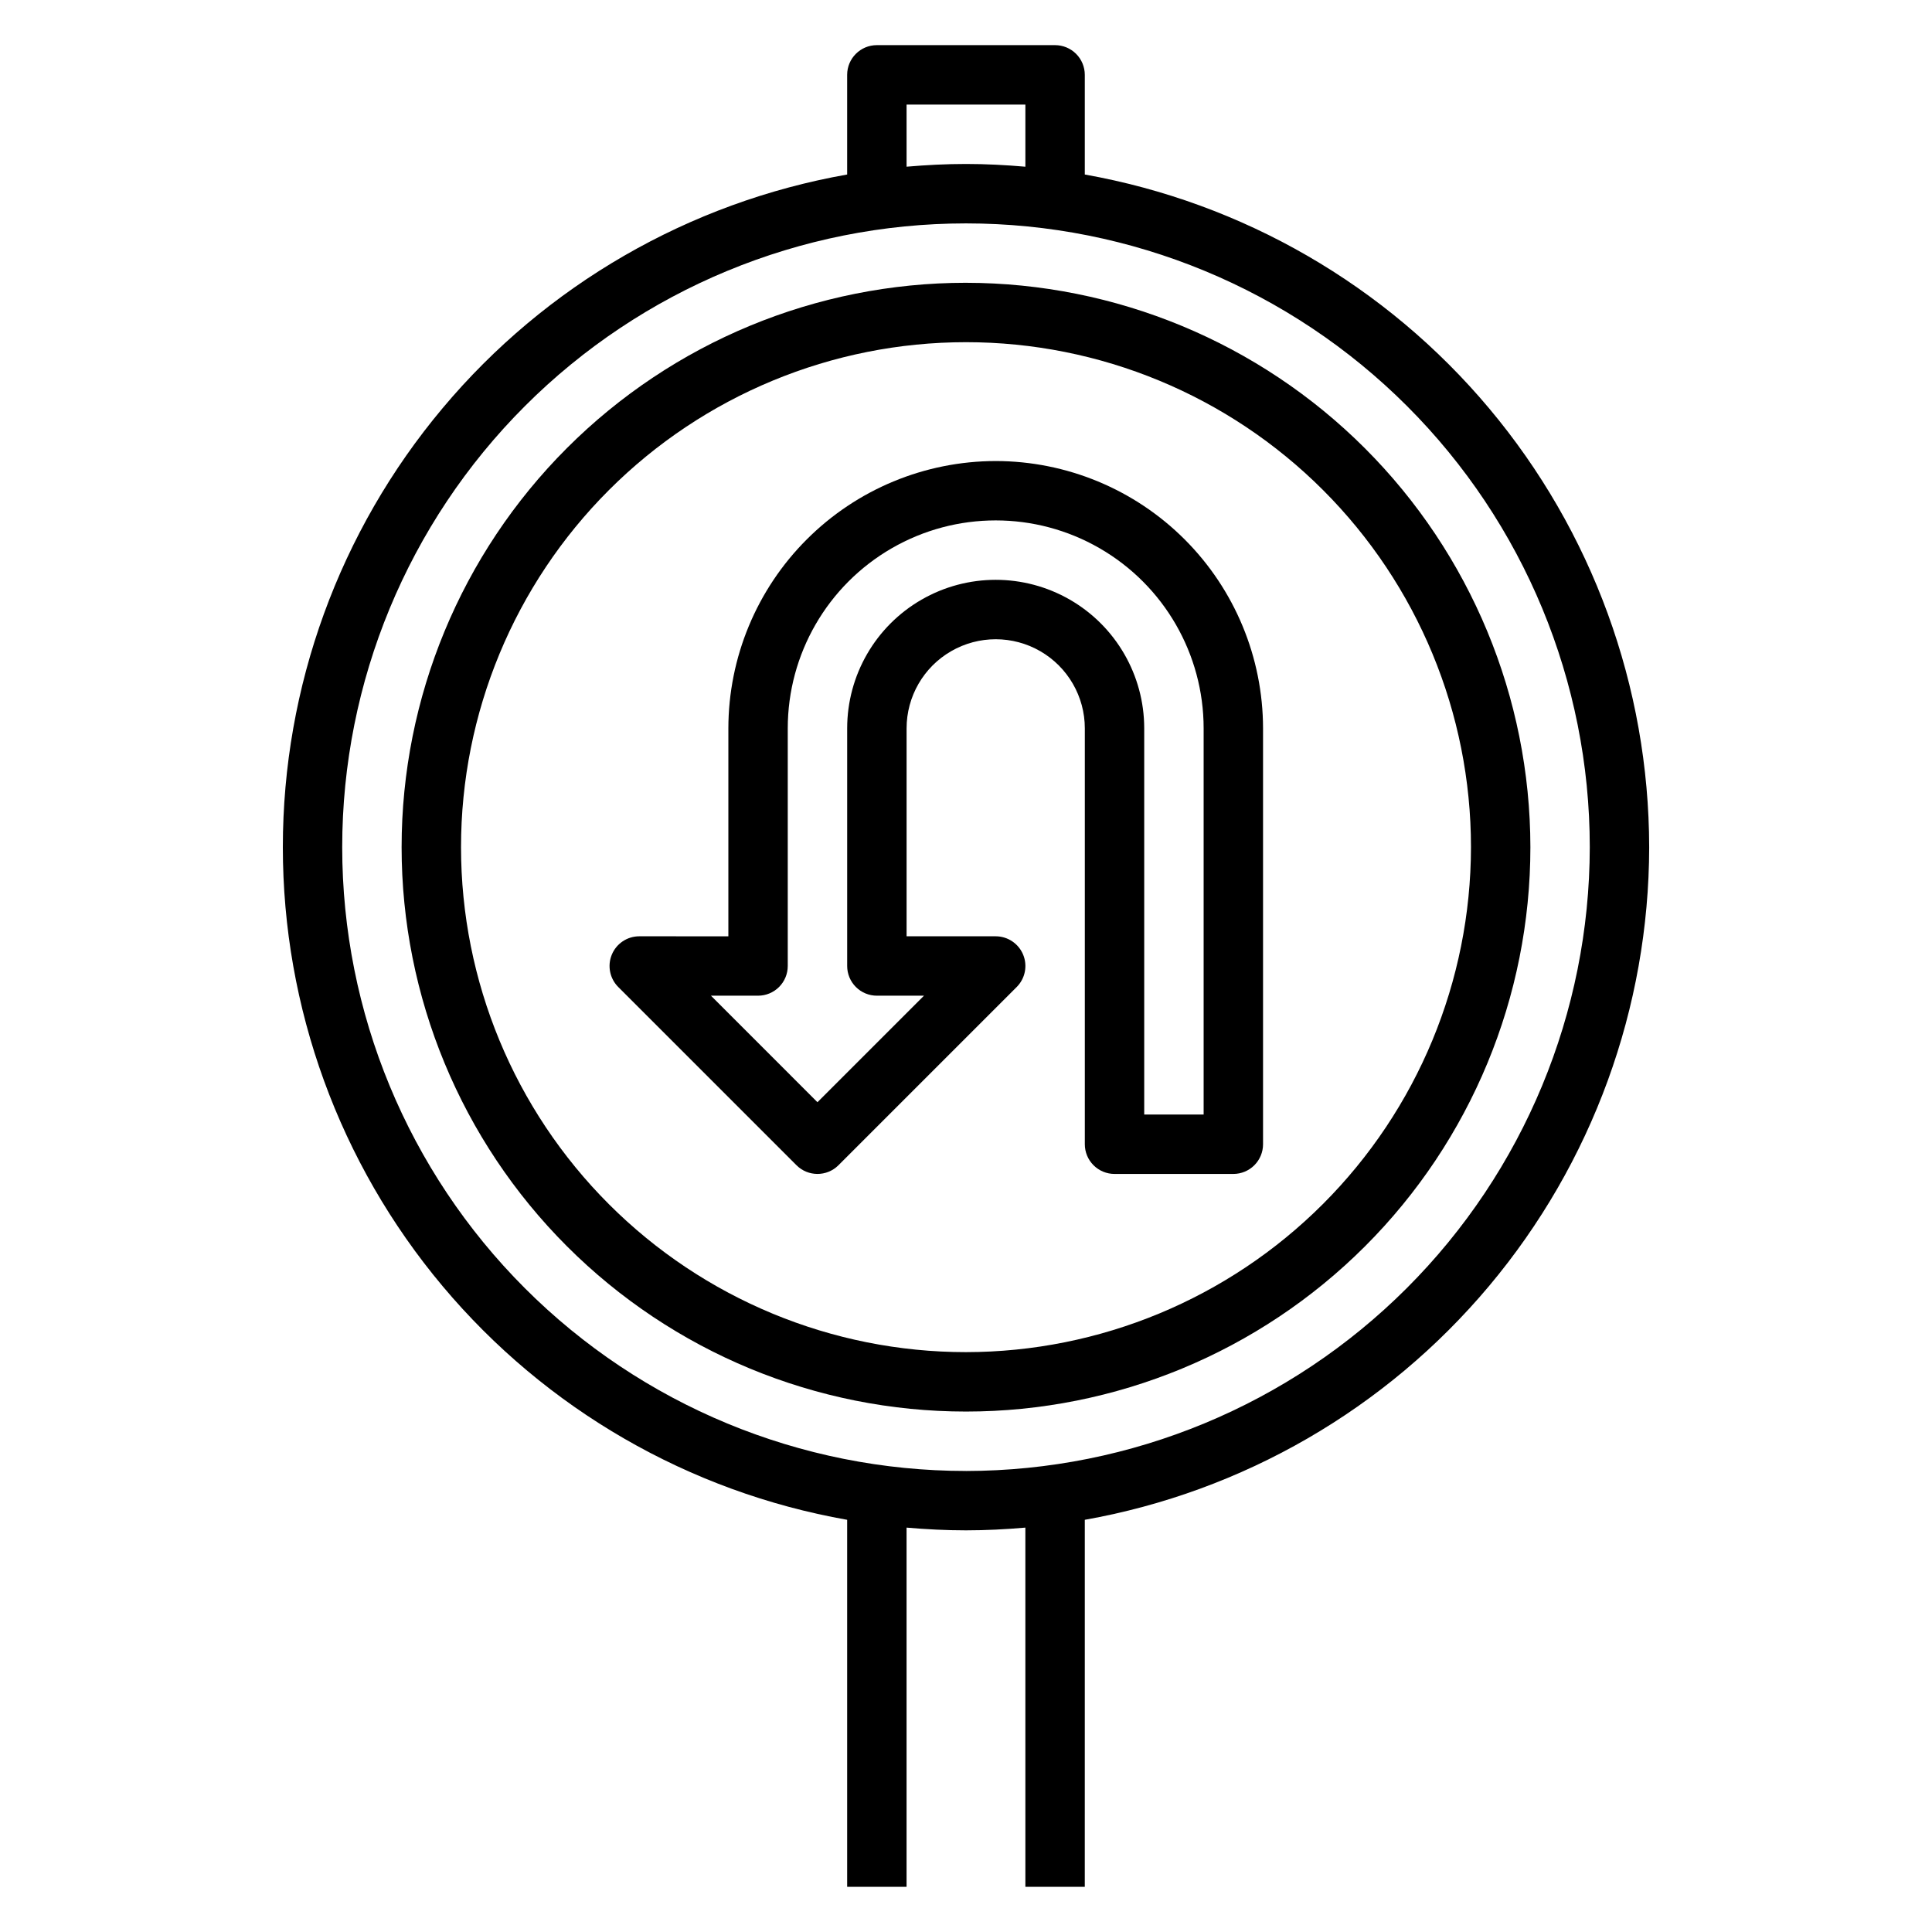
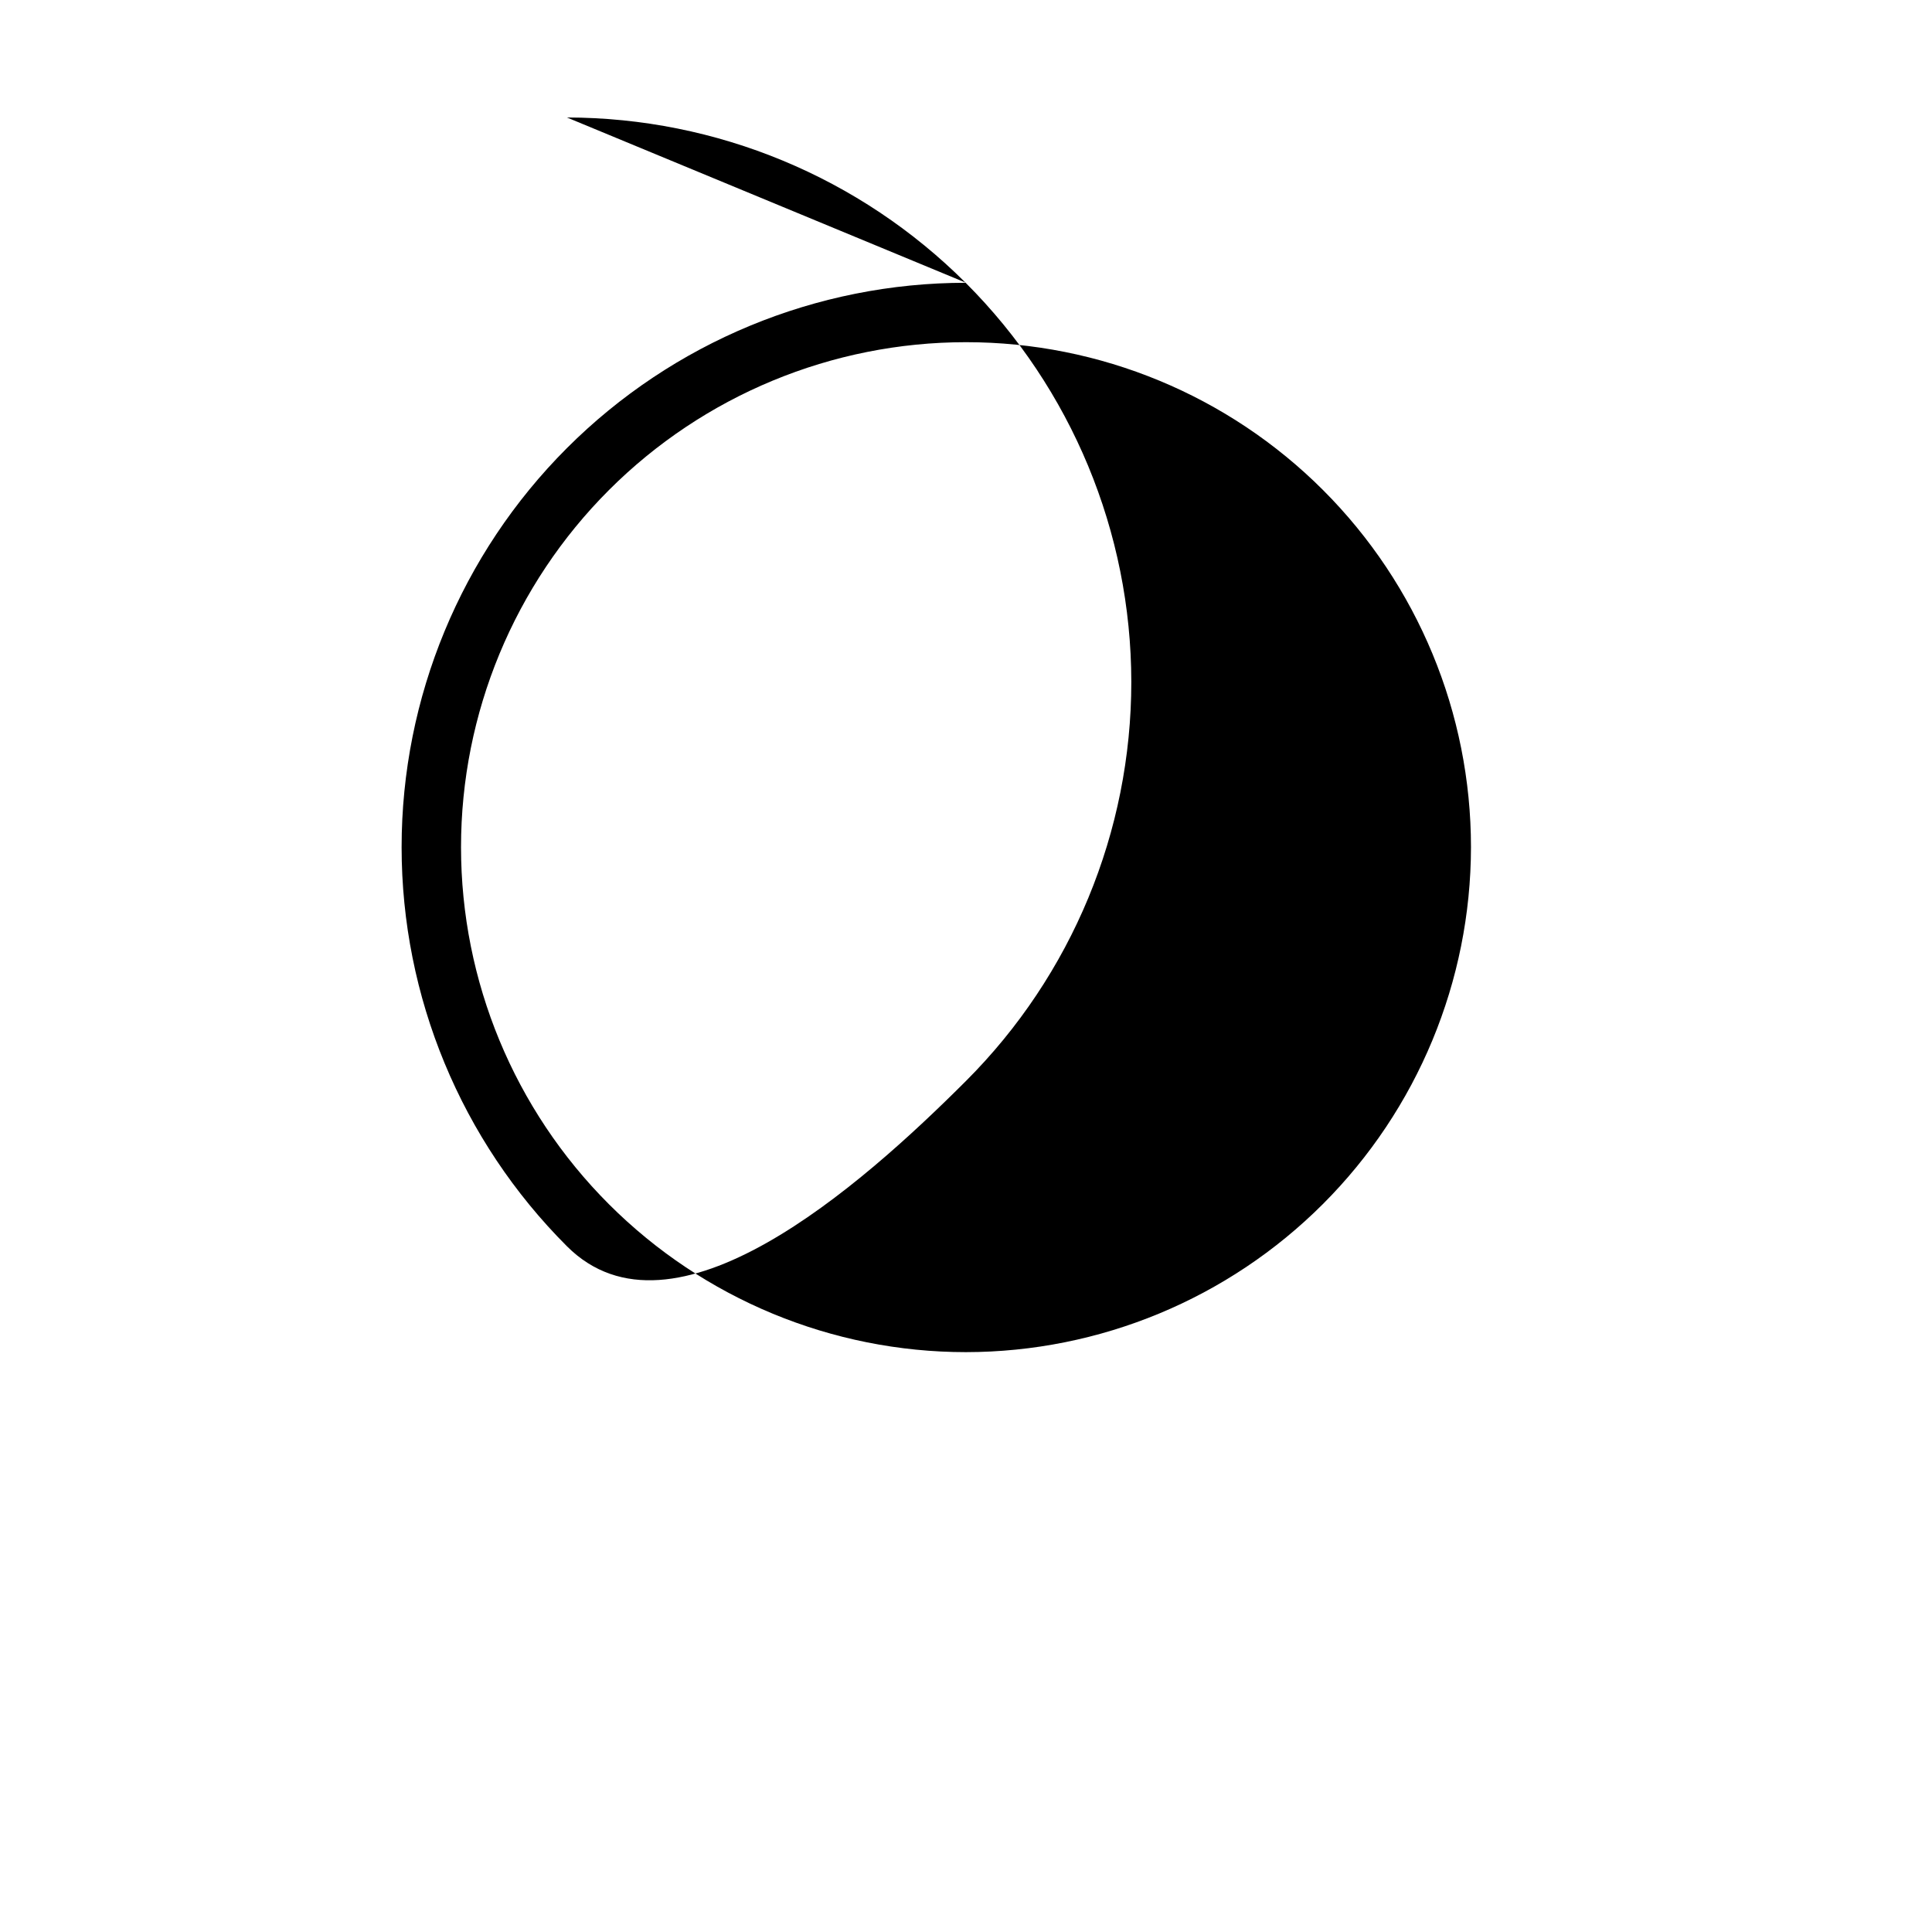
<svg xmlns="http://www.w3.org/2000/svg" fill="#000000" width="800px" height="800px" version="1.1" viewBox="144 144 512 512">
  <g>
-     <path d="m407.87 266.18c-18.785 0.02-36.793 7.488-50.074 20.773-13.281 13.281-20.754 31.289-20.773 50.074v55.105l-23.617-0.004c-3.184 0.004-6.055 1.922-7.269 4.859-1.219 2.941-0.547 6.328 1.703 8.578l47.234 47.234c3.074 3.074 8.055 3.074 11.129 0l47.234-47.234c2.25-2.25 2.922-5.637 1.703-8.578-1.219-2.938-4.086-4.856-7.269-4.859h-23.617v-55.102c0-8.438 4.5-16.234 11.809-20.453s16.309-4.219 23.617 0c7.305 4.219 11.809 12.016 11.809 20.453v110.21c0 2.09 0.828 4.09 2.305 5.566 1.477 1.477 3.477 2.305 5.566 2.305h31.488c2.086 0 4.09-0.828 5.566-2.305 1.477-1.477 2.305-3.477 2.305-5.566v-110.21c-0.02-18.785-7.492-36.793-20.773-50.074-13.281-13.285-31.293-20.754-50.074-20.773zm55.105 173.18h-15.746v-102.34c0-14.062-7.5-27.059-19.68-34.09-12.18-7.027-27.184-7.027-39.359 0-12.18 7.031-19.68 20.027-19.68 34.09v62.977c0 2.086 0.828 4.09 2.305 5.566 1.477 1.477 3.477 2.305 5.566 2.305h12.484l-28.23 28.23-28.227-28.23h12.484c2.086 0 4.09-0.828 5.566-2.305 1.477-1.477 2.305-3.481 2.305-5.566v-62.977c0-19.688 10.504-37.879 27.555-47.723 17.047-9.844 38.055-9.844 55.102 0 17.051 9.844 27.555 28.035 27.555 47.723z" />
-     <path d="m581.05 368.51c-0.062-42.539-15.074-83.703-42.418-116.29-27.34-32.586-65.27-54.523-107.15-61.973v-26.414c0-2.086-0.832-4.09-2.309-5.566-1.477-1.473-3.477-2.305-5.566-2.305h-47.23c-4.348 0-7.871 3.523-7.871 7.871v26.414c-41.906 7.394-79.867 29.316-107.21 61.918-27.352 32.598-42.34 73.789-42.34 116.34 0 42.551 14.988 83.742 42.34 116.34 27.348 32.598 65.309 54.52 107.21 61.918v97.258h15.742v-95.188c5.195 0.449 10.438 0.723 15.742 0.723 5.305 0 10.547-0.277 15.742-0.723l0.004 95.188h15.742l0.004-97.258c41.879-7.449 79.809-29.387 107.15-61.977 27.344-32.586 42.355-73.75 42.418-116.29zm-196.8-196.8h31.488v16.469c-5.195-0.449-10.438-0.727-15.742-0.727s-10.547 0.277-15.742 0.723zm15.742 362.11h0.004c-43.844 0-85.895-17.418-116.89-48.422-31.004-31-48.418-73.047-48.418-116.89s17.414-85.895 48.418-116.89c31-31.004 73.051-48.418 116.89-48.418s85.891 17.414 116.89 48.418c31.004 31 48.422 73.051 48.422 116.89-0.051 43.828-17.484 85.848-48.477 116.84-30.992 30.992-73.008 48.426-116.84 48.477z" />
-     <path d="m400 218.94c-39.668 0-77.711 15.758-105.76 43.809s-43.809 66.094-43.809 105.76 15.758 77.711 43.809 105.76c28.051 28.051 66.094 43.809 105.76 43.809s77.711-15.758 105.76-43.809c28.051-28.047 43.809-66.09 43.809-105.76-0.043-39.656-15.816-77.672-43.855-105.71-28.039-28.039-66.059-43.812-105.71-43.855zm0 283.39c-35.492 0-69.531-14.102-94.629-39.199-25.098-25.094-39.195-59.133-39.195-94.625 0-35.492 14.098-69.531 39.195-94.629 25.098-25.098 59.137-39.195 94.629-39.195s69.531 14.098 94.625 39.195c25.098 25.098 39.199 59.137 39.199 94.629-0.039 35.48-14.152 69.496-39.242 94.582-25.086 25.09-59.102 39.203-94.582 39.242z" />
+     <path d="m400 218.94c-39.668 0-77.711 15.758-105.76 43.809s-43.809 66.094-43.809 105.76 15.758 77.711 43.809 105.76s77.711-15.758 105.76-43.809c28.051-28.047 43.809-66.09 43.809-105.76-0.043-39.656-15.816-77.672-43.855-105.71-28.039-28.039-66.059-43.812-105.71-43.855zm0 283.39c-35.492 0-69.531-14.102-94.629-39.199-25.098-25.094-39.195-59.133-39.195-94.625 0-35.492 14.098-69.531 39.195-94.629 25.098-25.098 59.137-39.195 94.629-39.195s69.531 14.098 94.625 39.195c25.098 25.098 39.199 59.137 39.199 94.629-0.039 35.48-14.152 69.496-39.242 94.582-25.086 25.09-59.102 39.203-94.582 39.242z" />
  </g>
</svg>